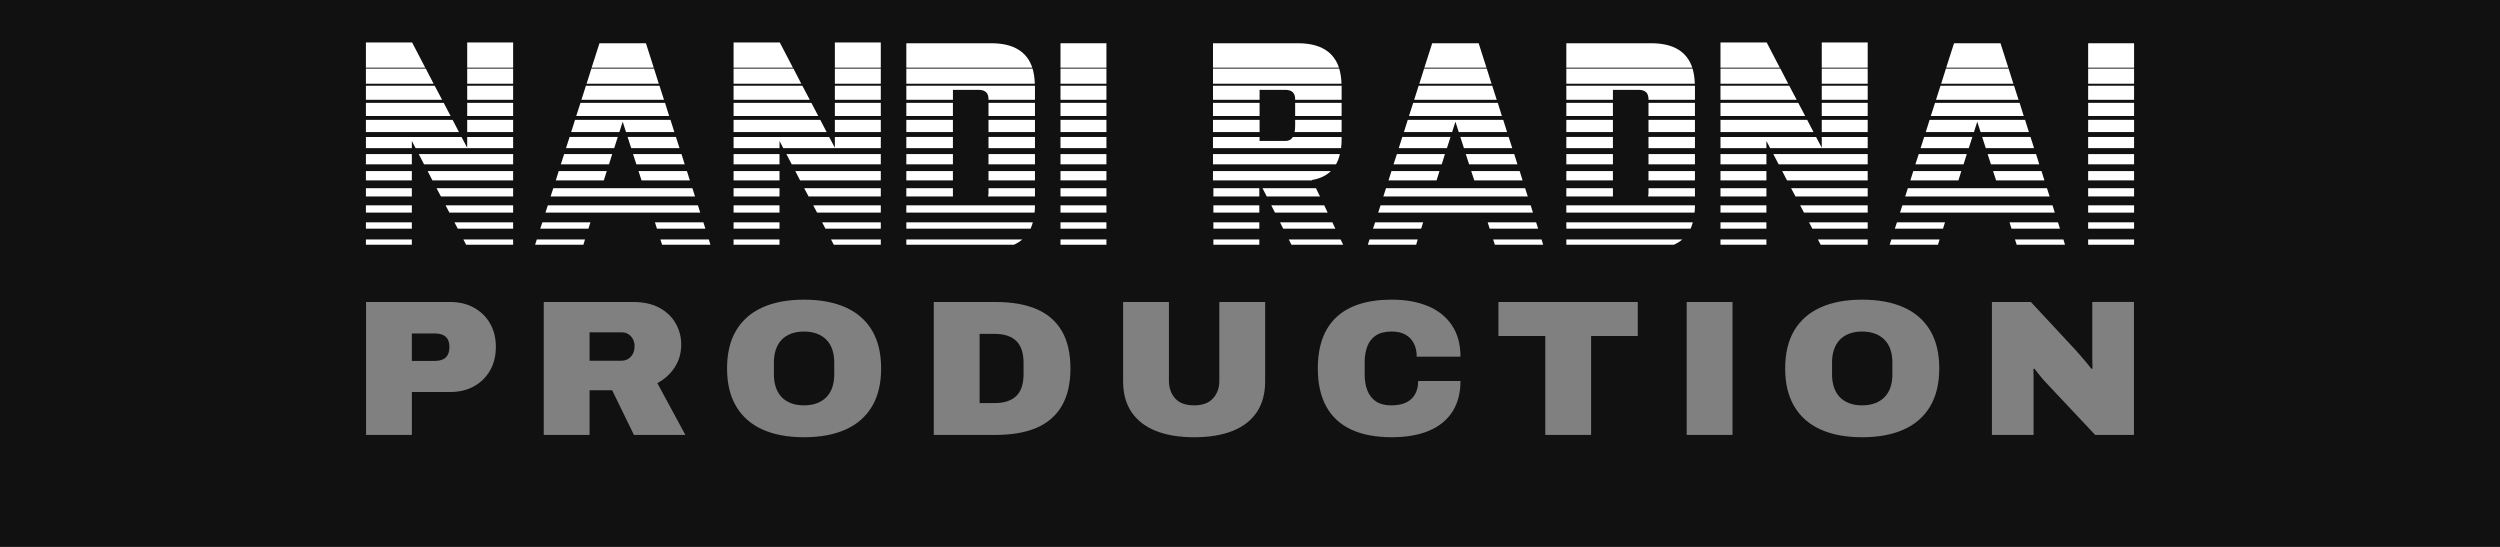
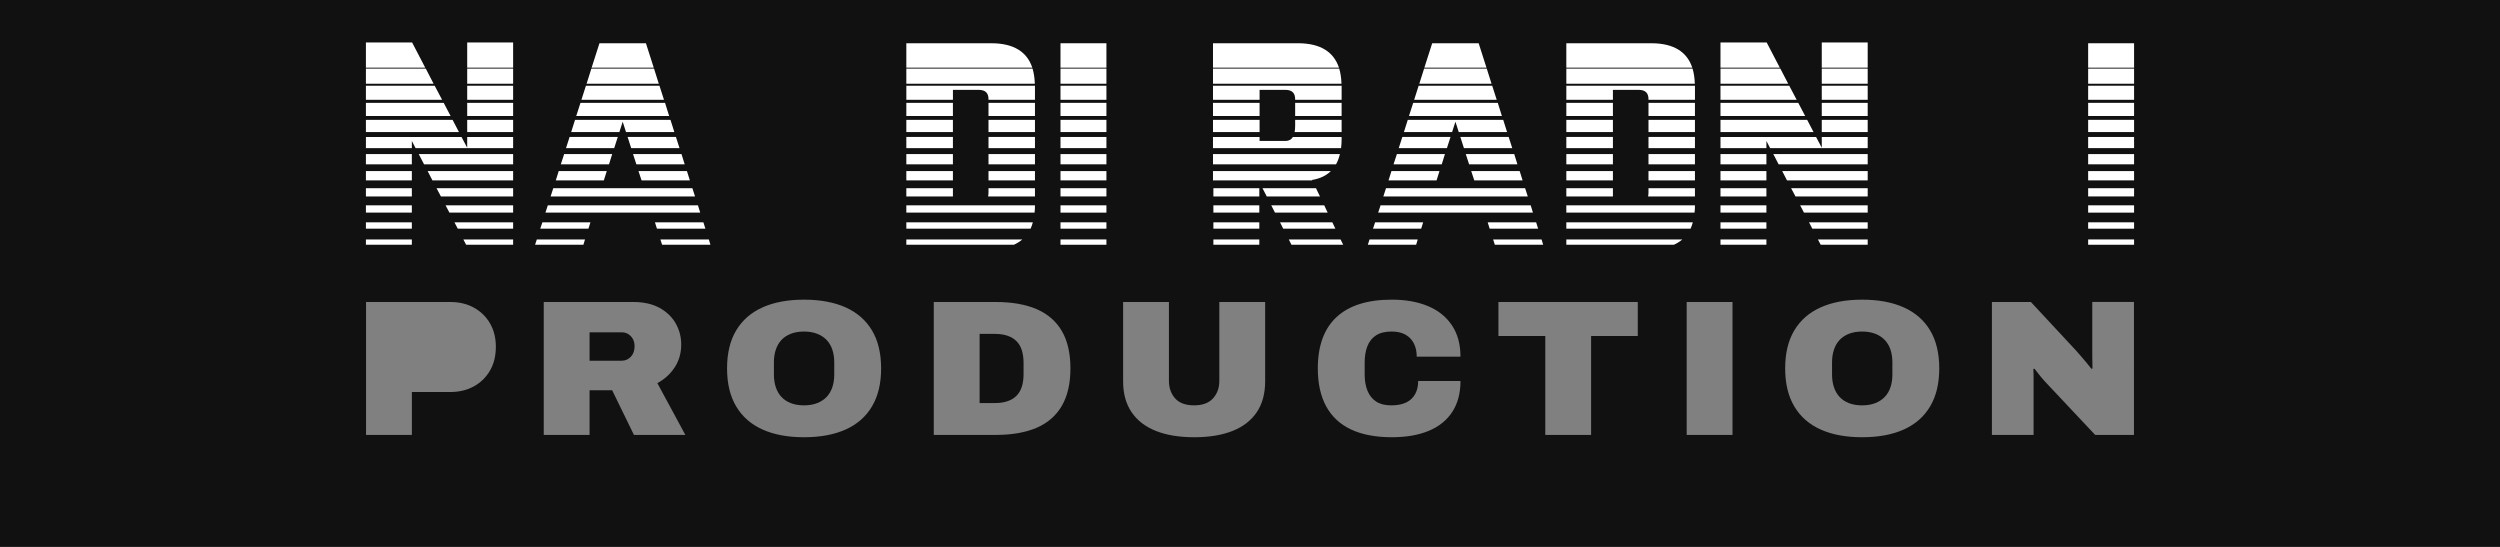
<svg xmlns="http://www.w3.org/2000/svg" version="1.1" baseProfile="tiny" id="Layer_1" x="0px" y="0px" viewBox="0 0 1920 420" overflow="visible" xml:space="preserve">
  <rect x="0" y="0" width="1920" height="420" fill="#808080" stroke="none" />
  <g>
    <path fill="#111111" d="M780.84,262.2c-1.81-1.88-4.12-3.31-6.93-4.3c-2.81-0.99-6.13-1.48-9.95-1.48h-11.62v53.13h11.62   c3.82,0,7.14-0.49,9.95-1.48c2.81-0.99,5.12-2.42,6.93-4.3c1.8-1.88,3.13-4.2,3.98-6.97c0.85-2.77,1.27-5.89,1.27-9.35v-8.9   c0-3.46-0.43-6.58-1.27-9.35C783.97,266.4,782.65,264.08,780.84,262.2z" />
    <path fill="#111111" d="M634.89,261.16c-1.97-2.08-4.41-3.68-7.33-4.82c-2.92-1.14-6.29-1.71-10.11-1.71   c-3.82,0-7.19,0.57-10.11,1.71c-2.92,1.14-5.33,2.75-7.25,4.82c-1.91,2.08-3.34,4.58-4.3,7.49c-0.96,2.92-1.43,6.11-1.43,9.57v9.5   c0,3.46,0.48,6.66,1.43,9.57c0.96,2.92,2.39,5.42,4.3,7.49c1.91,2.08,4.32,3.69,7.25,4.82c2.92,1.14,6.29,1.71,10.11,1.71   c3.82,0,7.19-0.57,10.11-1.71c2.92-1.14,5.36-2.75,7.33-4.82c1.96-2.08,3.42-4.57,4.38-7.49c0.96-2.92,1.43-6.11,1.43-9.57v-9.5   c0-3.46-0.48-6.65-1.43-9.57C638.32,265.74,636.86,263.24,634.89,261.16z" />
    <path fill="#111111" d="M1447.54,261.16c-1.97-2.08-4.41-3.68-7.33-4.82c-2.92-1.14-6.29-1.71-10.11-1.71   c-3.82,0-7.19,0.57-10.11,1.71c-2.92,1.14-5.33,2.75-7.25,4.82c-1.91,2.08-3.34,4.58-4.3,7.49c-0.96,2.92-1.43,6.11-1.43,9.57v9.5   c0,3.46,0.48,6.66,1.43,9.57c0.95,2.92,2.39,5.42,4.3,7.49c1.91,2.08,4.33,3.69,7.25,4.82c2.92,1.14,6.29,1.71,10.11,1.71   c3.82,0,7.19-0.57,10.11-1.71c2.92-1.14,5.36-2.75,7.33-4.82c1.96-2.08,3.42-4.57,4.38-7.49c0.96-2.92,1.43-6.11,1.43-9.57v-9.5   c0-3.46-0.48-6.65-1.43-9.57C1450.97,265.74,1449.51,263.24,1447.54,261.16z" />
    <path fill="#111111" d="M482.57,256.63c-1.49-0.94-3.18-1.41-5.1-1.41h-24.68v21.81h24.68c2.76,0,5.1-1.01,7.01-3.04   c1.91-2.03,2.87-4.72,2.87-8.09c0-2.08-0.43-3.91-1.27-5.49C485.22,258.84,484.06,257.58,482.57,256.63z" />
-     <path fill="#111111" d="M340.28,257.3c-1.65-0.79-3.74-1.19-6.29-1.19h-17.68v21.07h17.68c3.72,0,6.5-0.89,8.36-2.67   c1.86-1.78,2.79-4.4,2.79-7.87c0-2.37-0.4-4.33-1.19-5.86C343.15,259.26,341.93,258.09,340.28,257.3z" />
    <path fill="#111111" d="M0,0v420h1920V0H0z M376.27,284.68c-3.03,5.19-7.17,9.23-12.42,12.09c-5.26,2.87-11.28,4.3-18.07,4.3   h-29.46v32.94h-35.19V231.93h64.66c6.9,0,12.98,1.46,18.23,4.38c5.26,2.92,9.37,6.95,12.34,12.09c2.97,5.15,4.46,11.13,4.46,17.96   C380.81,273.38,379.3,279.49,376.27,284.68z M486.87,334.02l-16.72-34.28h-17.36v34.28h-35.19V231.93h68.64   c8.17,0,14.99,1.54,20.46,4.6c5.47,3.07,9.58,7.07,12.34,12.02c2.76,4.95,4.14,10.29,4.14,16.03c0,6.53-1.65,12.34-4.94,17.44   c-3.29,5.1-7.75,9.18-13.38,12.24l21.5,39.77H486.87z M669.69,312.13c-4.67,7.87-11.41,13.78-20.22,17.73   c-8.81,3.96-19.48,5.94-32.01,5.94c-12.42,0-23.04-1.98-31.85-5.94c-8.81-3.96-15.55-9.87-20.22-17.73   c-4.67-7.86-7.01-17.58-7.01-29.16c0-11.67,2.33-21.42,7.01-29.23c4.67-7.81,11.41-13.7,20.22-17.66   c8.81-3.96,19.43-5.94,31.85-5.94c12.53,0,23.2,1.98,32.01,5.94c8.81,3.96,15.55,9.85,20.22,17.66c4.67,7.82,7.01,17.56,7.01,29.23   C676.7,294.55,674.36,304.27,669.69,312.13z M815.48,311.69c-4.41,7.57-10.86,13.18-19.35,16.84c-8.49,3.66-19.01,5.49-31.53,5.49   h-47.46V231.93h47.46c12.53,0,23.04,1.83,31.53,5.49c8.49,3.66,14.94,9.25,19.35,16.77c4.4,7.52,6.61,17.12,6.61,28.79   C822.09,294.55,819.89,304.12,815.48,311.69z M971.63,292.92c0,9.4-2.15,17.29-6.45,23.67c-4.3,6.38-10.51,11.18-18.63,14.39   c-8.12,3.21-17.92,4.82-29.38,4.82c-11.47,0-21.26-1.61-29.38-4.82c-8.12-3.21-14.36-8.01-18.71-14.39   c-4.35-6.38-6.53-14.27-6.53-23.67v-60.99h35.19v60.54c0,5.44,1.59,9.94,4.78,13.5c3.19,3.56,8.02,5.34,14.49,5.34   c6.47,0,11.33-1.78,14.57-5.34c3.24-3.56,4.86-8.06,4.86-13.5v-60.54h35.19V292.92z M1050.21,300.04c1.43,3.56,3.64,6.33,6.61,8.31   c2.97,1.98,6.85,2.97,11.63,2.97c4.67,0,8.52-0.74,11.55-2.23c3.03-1.48,5.31-3.63,6.85-6.46c1.54-2.82,2.31-6.16,2.31-10.02h32.49   c0,9.3-2.07,17.16-6.21,23.59c-4.14,6.43-10.14,11.3-18,14.62c-7.86,3.31-17.36,4.97-28.51,4.97c-12.42,0-22.85-1.98-31.29-5.94   c-8.44-3.96-14.81-9.87-19.11-17.73c-4.3-7.86-6.45-17.58-6.45-29.16c0-17.41,4.8-30.57,14.41-39.47   c9.61-8.9,23.75-13.36,42.44-13.36c10.61,0,19.88,1.66,27.79,4.97c7.91,3.32,14.04,8.24,18.39,14.77   c4.35,6.53,6.53,14.54,6.53,24.04h-33.6c0-3.96-0.74-7.37-2.23-10.24c-1.49-2.87-3.64-5.09-6.45-6.68   c-2.81-1.58-6.34-2.37-10.59-2.37c-4.99,0-9,0.99-12.02,2.97c-3.03,1.98-5.23,4.75-6.61,8.31c-1.38,3.56-2.07,7.67-2.07,12.32v9.5   C1048.06,292.37,1048.78,296.48,1050.21,300.04z M1257.8,258.04h-35.83v75.98h-35.19v-75.98h-35.99v-26.12h107.02V258.04z    M1330.57,334.02h-35.19V231.93h35.19V334.02z M1482.34,312.13c-4.67,7.87-11.41,13.78-20.23,17.73   c-8.81,3.96-19.48,5.94-32.01,5.94c-12.42,0-23.04-1.98-31.85-5.94c-8.81-3.96-15.56-9.87-20.23-17.73   c-4.67-7.86-7.01-17.58-7.01-29.16c0-11.67,2.33-21.42,7.01-29.23c4.67-7.81,11.41-13.7,20.23-17.66   c8.81-3.96,19.43-5.94,31.85-5.94c12.53,0,23.2,1.98,32.01,5.94c8.81,3.96,15.55,9.85,20.23,17.66c4.67,7.82,7.01,17.56,7.01,29.23   C1489.34,294.55,1487.01,304.27,1482.34,312.13z M1638.88,334.02h-29.78l-38.38-40.81c-1.81-1.98-3.34-3.78-4.62-5.42   c-1.27-1.63-2.5-3.19-3.66-4.67l-0.8,0.3c0.11,1.88,0.16,3.76,0.16,5.64c0,1.88,0,3.26,0,4.15v40.81h-32.01V231.93h29.94   l34.08,36.65c0.96,0.99,2.23,2.43,3.82,4.3c1.59,1.88,3.21,3.78,4.86,5.71c1.64,1.93,2.89,3.49,3.74,4.67l0.8-0.3   c-0.11-2.77-0.16-5.51-0.16-8.24c0-2.72,0-4.77,0-6.16v-36.65h32.01V334.02z" />
  </g>
  <g>
    <path fill="#FFFFFF" d="M326.59,51.98h-45.57V32.61h35.48L326.59,51.98z M281.02,52.69H327l6.01,11.62h-51.99V52.69z M281.02,65.84   h52.81l5.71,10.81h-58.52V65.84z M281.02,78.99h59.74l5.3,10.09h-65.04V78.99z M281.02,92.04h66.57l4.89,9.38h-71.46V92.04z    M358.81,113.45v-8.26h35.27v8.56h-74.93l-2.85-5.5v5.5h-35.27v-8.56h73.4L358.81,113.45z M281.02,118.34h35.27v7.85h-35.27V118.34   z M281.02,131.39h35.27v7.14h-35.27V131.39z M281.02,144.54h35.27v6.32h-35.27V144.54z M281.02,157.69h35.27v5.61h-35.27V157.69z    M281.02,170.74h35.27v4.89h-35.27V170.74z M281.02,183.89h35.27v4.08h-35.27V183.89z M321.6,118.34h72.48v7.85h-68.41   L321.6,118.34z M328.43,131.39h65.65v7.14H332.1L328.43,131.39z M335.26,144.54h58.82v6.32h-55.46L335.26,144.54z M342.19,157.69   h51.89v5.61h-48.93L342.19,157.69z M349.02,170.74h45.06v4.89h-42.51L349.02,170.74z M355.85,183.89h38.23v4.08h-36.09   L355.85,183.89z M358.81,32.61h35.27v19.37h-35.27V32.61z M358.81,52.69h35.27v11.62h-35.27V52.69z M358.81,65.84h35.27v10.81   h-35.27V65.84z M358.81,78.99h35.27v10.09h-35.27V78.99z M358.81,92.04h35.27v9.38h-35.27V92.04z" />
    <path fill="#FFFFFF" d="M412.27,183.89h37.01l-1.22,4.08h-37.11L412.27,183.89z M416.55,170.74h36.9l-1.53,4.89h-37.01   L416.55,170.74z M420.73,157.69h115.3l1.73,5.61H418.9L420.73,157.69z M424.91,144.54h106.84l2.04,6.32H422.87L424.91,144.54z    M429.09,131.39h36.9l-2.24,7.14h-36.9L429.09,131.39z M433.27,118.34h36.9l-2.45,7.85h-37.01L433.27,118.34z M437.45,105.19h37.01   l-2.75,8.56H434.7L437.45,105.19z M475.68,101.42h-37.01l2.96-9.38h73.3l2.96,9.38h-37.11l-2.55-7.95L475.68,101.42z M445.81,78.99   h64.94l3.16,10.09h-71.36L445.81,78.99z M449.99,65.84h56.48l3.47,10.81h-63.41L449.99,65.84z M454.17,52.69h48.12l3.67,11.62   H450.5L454.17,52.69z M460.39,33.22h35.68l6.01,18.76h-47.71L460.39,33.22z M482,105.19h37.11l2.75,8.56h-37.11L482,105.19z    M486.18,118.34h37.21l2.45,7.85h-37.11L486.18,118.34z M490.36,131.39h37.21l2.24,7.14H492.7L490.36,131.39z M503,170.74h37.21   l1.53,4.89h-37.21L503,170.74z M507.18,183.89h37.21l1.22,4.08h-37.11L507.18,183.89z" />
-     <path fill="#FFFFFF" d="M608.96,51.98h-45.57V32.61h35.48L608.96,51.98z M563.39,52.69h45.98l6.01,11.62h-51.99V52.69z    M563.39,65.84h52.81l5.71,10.81h-58.52V65.84z M563.39,78.99h59.74l5.3,10.09h-65.04V78.99z M563.39,92.04h66.57l4.89,9.38h-71.46   V92.04z M641.18,113.45v-8.26h35.27v8.56h-74.93l-2.85-5.5v5.5h-35.27v-8.56h73.4L641.18,113.45z M563.39,118.34h35.27v7.85h-35.27   V118.34z M563.39,131.39h35.27v7.14h-35.27V131.39z M563.39,144.54h35.27v6.32h-35.27V144.54z M563.39,157.69h35.27v5.61h-35.27   V157.69z M563.39,170.74h35.27v4.89h-35.27V170.74z M563.39,183.89h35.27v4.08h-35.27V183.89z M603.97,118.34h72.48v7.85h-68.41   L603.97,118.34z M610.8,131.39h65.65v7.14h-61.98L610.8,131.39z M617.63,144.54h58.82v6.32h-55.46L617.63,144.54z M624.56,157.69   h51.89v5.61h-48.93L624.56,157.69z M631.39,170.74h45.06v4.89h-42.51L631.39,170.74z M638.22,183.89h38.23v4.08h-36.09   L638.22,183.89z M641.18,32.61h35.27v19.37h-35.27V32.61z M641.18,52.69h35.27v11.62h-35.27V52.69z M641.18,65.84h35.27v10.81   h-35.27V65.84z M641.18,78.99h35.27v10.09h-35.27V78.99z M641.18,92.04h35.27v9.38h-35.27V92.04z" />
    <path fill="#FFFFFF" d="M761.82,33.22c16.52,0.14,26.85,6.39,30.99,18.76h-96.75V33.22H761.82z M793.01,52.69   c1.02,3.47,1.6,7.34,1.73,11.62h-98.68V52.69H793.01z M759.17,76.54c0.14-5.03-2.38-7.54-7.54-7.54h-19.78v7.65h-35.78V65.84h98.78   v0.51v10.3h-35.68V76.54z M696.06,78.99h35.78v10.09h-35.78V78.99z M696.06,92.04h35.78v9.38h-35.78V92.04z M696.06,105.19h35.78   v8.56h-35.78V105.19z M696.06,118.34h35.78v7.85h-35.78V118.34z M696.06,131.39h35.78v7.14h-35.78V131.39z M696.06,144.54h35.78   v6.32h-35.78V144.54z M794.85,157.9c0,1.9-0.1,3.71-0.31,5.4h-98.48v-5.61h98.78V157.9z M793.22,170.74   c-0.48,1.77-1.05,3.4-1.73,4.89h-95.42v-4.89H793.22z M785.16,183.89c-1.9,1.63-4.08,2.99-6.52,4.08h-82.58v-4.08H785.16z    M758.86,150.86c0.2-0.88,0.31-1.9,0.31-3.06v-3.26h35.68v6.32H758.86z M759.17,78.99h35.68v10.09h-35.68V78.99z M759.17,92.04   h35.68v9.38h-35.68V92.04z M759.17,105.19h35.68v8.56h-35.68V105.19z M759.17,118.34h35.68v7.85h-35.68V118.34z M759.17,131.39   h35.68v7.14h-35.68V131.39z" />
    <path fill="#FFFFFF" d="M814.46,33.22h35.27v18.76h-35.27V33.22z M814.46,52.69h35.27v11.62h-35.27V52.69z M814.46,65.84h35.27   v10.81h-35.27V65.84z M814.46,78.99h35.27v10.09h-35.27V78.99z M814.46,92.04h35.27v9.38h-35.27V92.04z M814.46,105.19h35.27v8.56   h-35.27V105.19z M814.46,118.34h35.27v7.85h-35.27V118.34z M814.46,131.39h35.27v7.14h-35.27V131.39z M814.46,144.54h35.27v6.32   h-35.27V144.54z M814.46,157.69h35.27v5.61h-35.27V157.69z M814.46,170.74h35.27v4.89h-35.27V170.74z M814.46,183.89h35.27v4.08   h-35.27V183.89z" />
    <path fill="#FFFFFF" d="M931.58,33.22h65.76c16.51,0.14,26.84,6.39,30.99,18.76h-96.75V33.22z M1028.53,52.69   c1.02,3.47,1.6,7.34,1.73,11.62h-98.68V52.69H1028.53z M994.68,76.54c0.14-5.03-2.38-7.54-7.54-7.54h-19.78v7.65h-35.78V65.84   h98.79v0.51v10.3h-35.68V76.54z M931.58,78.99h35.78v10.09h-35.78V78.99z M931.58,92.04h35.78v9.38h-35.78V92.04z M1030.36,106.62   c0,2.52-0.14,4.89-0.41,7.14h-98.38v-8.56h35.78v3.06h19.78c2.65,0,4.59-1.02,5.81-3.06h37.41V106.62z M1029.04,118.34   c-0.68,2.92-1.67,5.54-2.96,7.85h-94.5v-7.85H1029.04z M1022.1,131.39c-3.6,3.53-8.43,5.81-14.48,6.83l0.1,0.31h-76.15v-7.14   H1022.1z M931.88,144.54h35.27v6.32h-35.27V144.54z M931.88,157.69h35.27v5.61h-35.27V157.69z M931.88,170.74h35.27v4.89h-35.27   V170.74z M931.88,183.89h35.27v4.08h-35.27V183.89z M969.6,144.54h41.08l3.06,6.32h-40.88L969.6,144.54z M976.33,157.69h40.68   l2.65,5.61h-40.47L976.33,157.69z M983.06,170.74h40.17l2.34,4.89h-40.06L983.06,170.74z M989.79,183.89h39.76l2.04,4.08h-39.76   L989.79,183.89z M994.27,101.42c0.27-1.43,0.41-3.06,0.41-4.89v-4.49h35.68v9.38H994.27z M994.68,78.99h35.68v10.09h-35.68V78.99z" />
    <path fill="#FFFFFF" d="M1051.81,183.89h37.01l-1.22,4.08h-37.11L1051.81,183.89z M1056.09,170.74h36.9l-1.53,4.89h-37.01   L1056.09,170.74z M1060.27,157.69h115.3l1.73,5.61h-118.87L1060.27,157.69z M1064.45,144.54h106.84l2.04,6.32h-110.92   L1064.45,144.54z M1068.63,131.39h36.9l-2.24,7.14h-36.9L1068.63,131.39z M1072.81,118.34h36.9l-2.45,7.85h-37.01L1072.81,118.34z    M1076.99,105.19H1114l-2.75,8.56h-37.01L1076.99,105.19z M1115.22,101.42h-37.01l2.96-9.38h73.3l2.96,9.38h-37.11l-2.55-7.95   L1115.22,101.42z M1085.35,78.99h64.94l3.16,10.09h-71.36L1085.35,78.99z M1089.53,65.84h56.48l3.47,10.81h-63.41L1089.53,65.84z    M1093.71,52.69h48.12l3.67,11.62h-55.46L1093.71,52.69z M1099.93,33.22h35.68l6.01,18.76h-47.71L1099.93,33.22z M1121.54,105.19   h37.11l2.75,8.56h-37.11L1121.54,105.19z M1125.72,118.34h37.21l2.45,7.85h-37.11L1125.72,118.34z M1129.9,131.39h37.21l2.24,7.14   h-37.11L1129.9,131.39z M1142.54,170.74h37.21l1.53,4.89h-37.21L1142.54,170.74z M1146.72,183.89h37.21l1.22,4.08h-37.11   L1146.72,183.89z" />
    <path fill="#FFFFFF" d="M1268.69,33.22c16.52,0.14,26.84,6.39,30.99,18.76h-96.75V33.22H1268.69z M1299.89,52.69   c1.02,3.47,1.6,7.34,1.73,11.62h-98.68V52.69H1299.89z M1266.04,76.54c0.14-5.03-2.38-7.54-7.54-7.54h-19.78v7.65h-35.78V65.84   h98.79v0.51v10.3h-35.68V76.54z M1202.94,78.99h35.78v10.09h-35.78V78.99z M1202.94,92.04h35.78v9.38h-35.78V92.04z    M1202.94,105.19h35.78v8.56h-35.78V105.19z M1202.94,118.34h35.78v7.85h-35.78V118.34z M1202.94,131.39h35.78v7.14h-35.78V131.39z    M1202.94,144.54h35.78v6.32h-35.78V144.54z M1301.72,157.9c0,1.9-0.1,3.71-0.31,5.4h-98.48v-5.61h98.79V157.9z M1300.09,170.74   c-0.48,1.77-1.05,3.4-1.73,4.89h-95.42v-4.89H1300.09z M1292.04,183.89c-1.9,1.63-4.08,2.99-6.52,4.08h-82.58v-4.08H1292.04z    M1265.73,150.86c0.2-0.88,0.31-1.9,0.31-3.06v-3.26h35.68v6.32H1265.73z M1266.04,78.99h35.68v10.09h-35.68V78.99z M1266.04,92.04   h35.68v9.38h-35.68V92.04z M1266.04,105.19h35.68v8.56h-35.68V105.19z M1266.04,118.34h35.68v7.85h-35.68V118.34z M1266.04,131.39   h35.68v7.14h-35.68V131.39z" />
    <path fill="#FFFFFF" d="M1366.9,51.98h-45.57V32.61h35.48L1366.9,51.98z M1321.33,52.69h45.98l6.02,11.62h-51.99V52.69z    M1321.33,65.84h52.81l5.71,10.81h-58.52V65.84z M1321.33,78.99h59.74l5.3,10.09h-65.04V78.99z M1321.33,92.04h66.57l4.89,9.38   h-71.46V92.04z M1399.12,113.45v-8.26h35.27v8.56h-74.93l-2.85-5.5v5.5h-35.27v-8.56h73.4L1399.12,113.45z M1321.33,118.34h35.27   v7.85h-35.27V118.34z M1321.33,131.39h35.27v7.14h-35.27V131.39z M1321.33,144.54h35.27v6.32h-35.27V144.54z M1321.33,157.69h35.27   v5.61h-35.27V157.69z M1321.33,170.74h35.27v4.89h-35.27V170.74z M1321.33,183.89h35.27v4.08h-35.27V183.89z M1361.91,118.34h72.48   v7.85h-68.41L1361.91,118.34z M1368.74,131.39h65.65v7.14h-61.98L1368.74,131.39z M1375.57,144.54h58.82v6.32h-55.46   L1375.57,144.54z M1382.5,157.69h51.89v5.61h-48.93L1382.5,157.69z M1389.33,170.74h45.06v4.89h-42.51L1389.33,170.74z    M1396.16,183.89h38.23v4.08h-36.09L1396.16,183.89z M1399.12,32.61h35.27v19.37h-35.27V32.61z M1399.12,52.69h35.27v11.62h-35.27   V52.69z M1399.12,65.84h35.27v10.81h-35.27V65.84z M1399.12,78.99h35.27v10.09h-35.27V78.99z M1399.12,92.04h35.27v9.38h-35.27   V92.04z" />
-     <path fill="#FFFFFF" d="M1452.58,183.89h37.01l-1.22,4.08h-37.11L1452.58,183.89z M1456.86,170.74h36.9l-1.53,4.89h-37.01   L1456.86,170.74z M1461.04,157.69h115.3l1.73,5.61h-118.87L1461.04,157.69z M1465.22,144.54h106.84l2.04,6.32h-110.92   L1465.22,144.54z M1469.4,131.39h36.9l-2.24,7.14h-36.9L1469.4,131.39z M1473.58,118.34h36.9l-2.45,7.85h-37.01L1473.58,118.34z    M1477.76,105.19h37.01l-2.75,8.56h-37.01L1477.76,105.19z M1515.99,101.42h-37.01l2.96-9.38h73.3l2.96,9.38h-37.11l-2.55-7.95   L1515.99,101.42z M1486.12,78.99h64.94l3.16,10.09h-71.36L1486.12,78.99z M1490.3,65.84h56.48l3.47,10.81h-63.41L1490.3,65.84z    M1494.48,52.69h48.12l3.67,11.62h-55.46L1494.48,52.69z M1500.7,33.22h35.68l6.01,18.76h-47.71L1500.7,33.22z M1522.31,105.19   h37.11l2.75,8.56h-37.11L1522.31,105.19z M1526.49,118.34h37.21l2.45,7.85h-37.11L1526.49,118.34z M1530.67,131.39h37.21l2.24,7.14   h-37.11L1530.67,131.39z M1543.31,170.74h37.21l1.53,4.89h-37.21L1543.31,170.74z M1547.49,183.89h37.21l1.22,4.08h-37.11   L1547.49,183.89z" />
    <path fill="#FFFFFF" d="M1603.7,33.22h35.27v18.76h-35.27V33.22z M1603.7,52.69h35.27v11.62h-35.27V52.69z M1603.7,65.84h35.27   v10.81h-35.27V65.84z M1603.7,78.99h35.27v10.09h-35.27V78.99z M1603.7,92.04h35.27v9.38h-35.27V92.04z M1603.7,105.19h35.27v8.56   h-35.27V105.19z M1603.7,118.34h35.27v7.85h-35.27V118.34z M1603.7,131.39h35.27v7.14h-35.27V131.39z M1603.7,144.54h35.27v6.32   h-35.27V144.54z M1603.7,157.69h35.27v5.61h-35.27V157.69z M1603.7,170.74h35.27v4.89h-35.27V170.74z M1603.7,183.89h35.27v4.08   h-35.27V183.89z" />
  </g>
  <g>
</g>
  <g>
</g>
  <g>
</g>
  <g>
</g>
  <g>
</g>
  <g>
</g>
</svg>